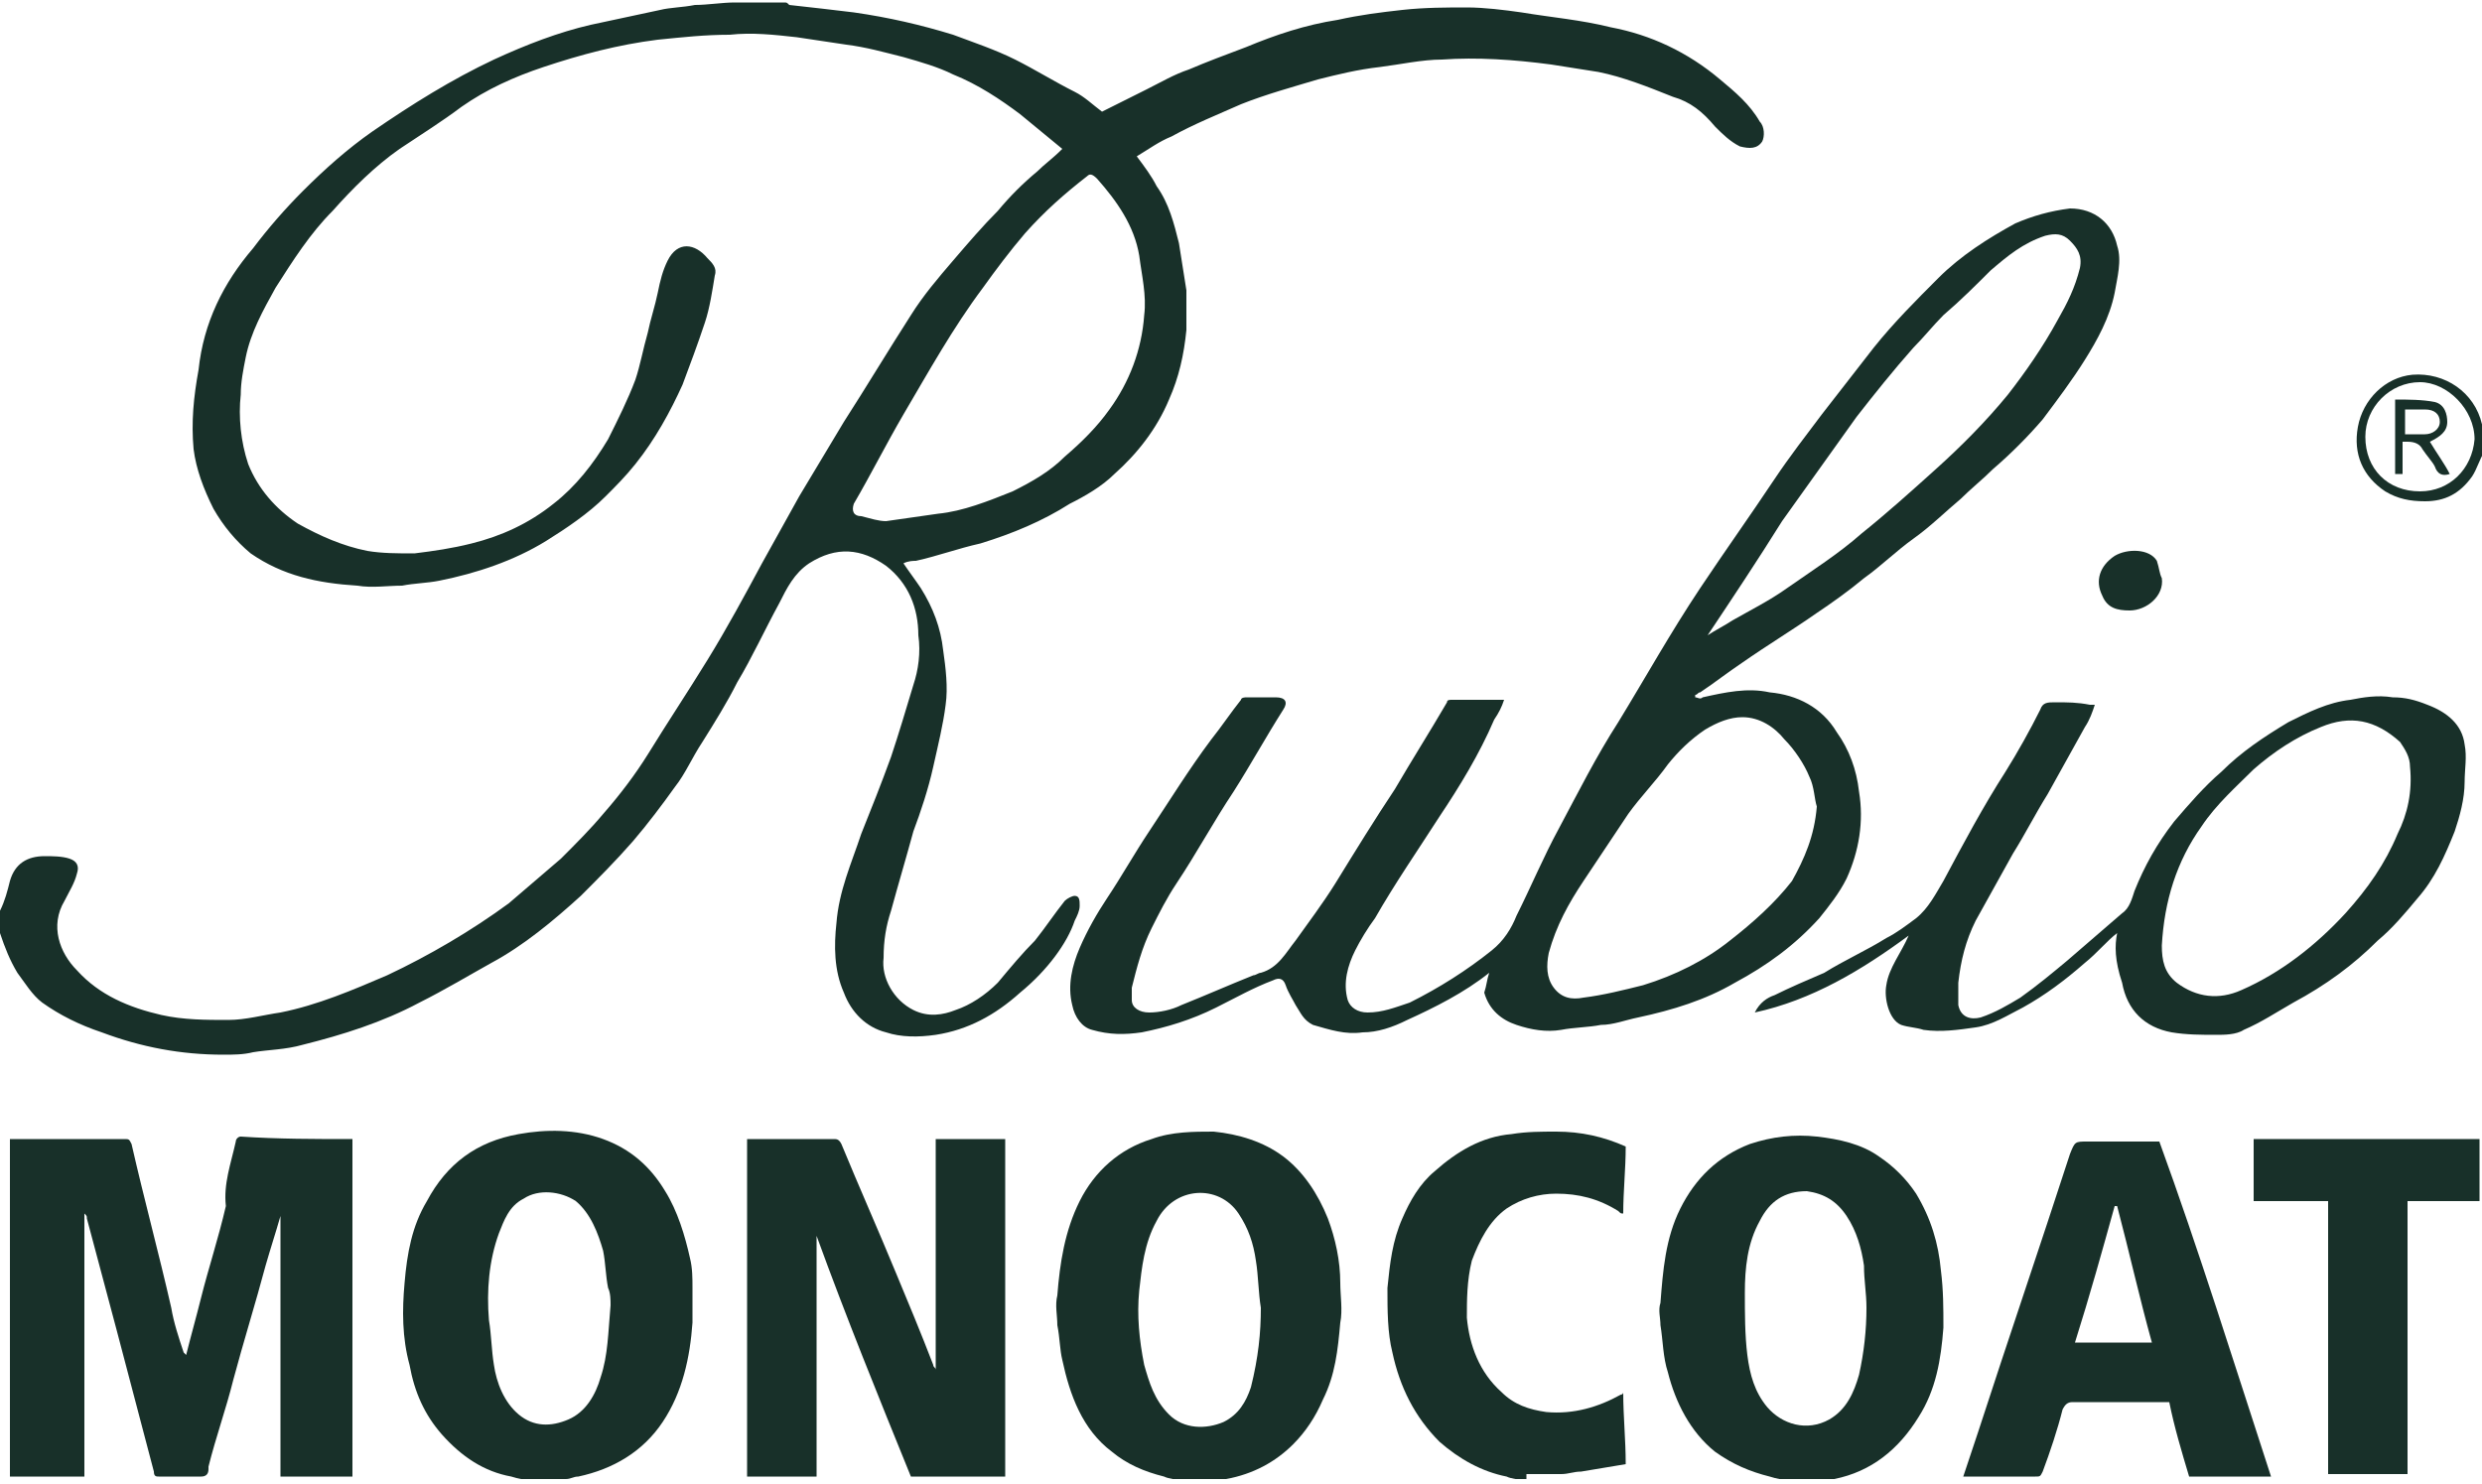
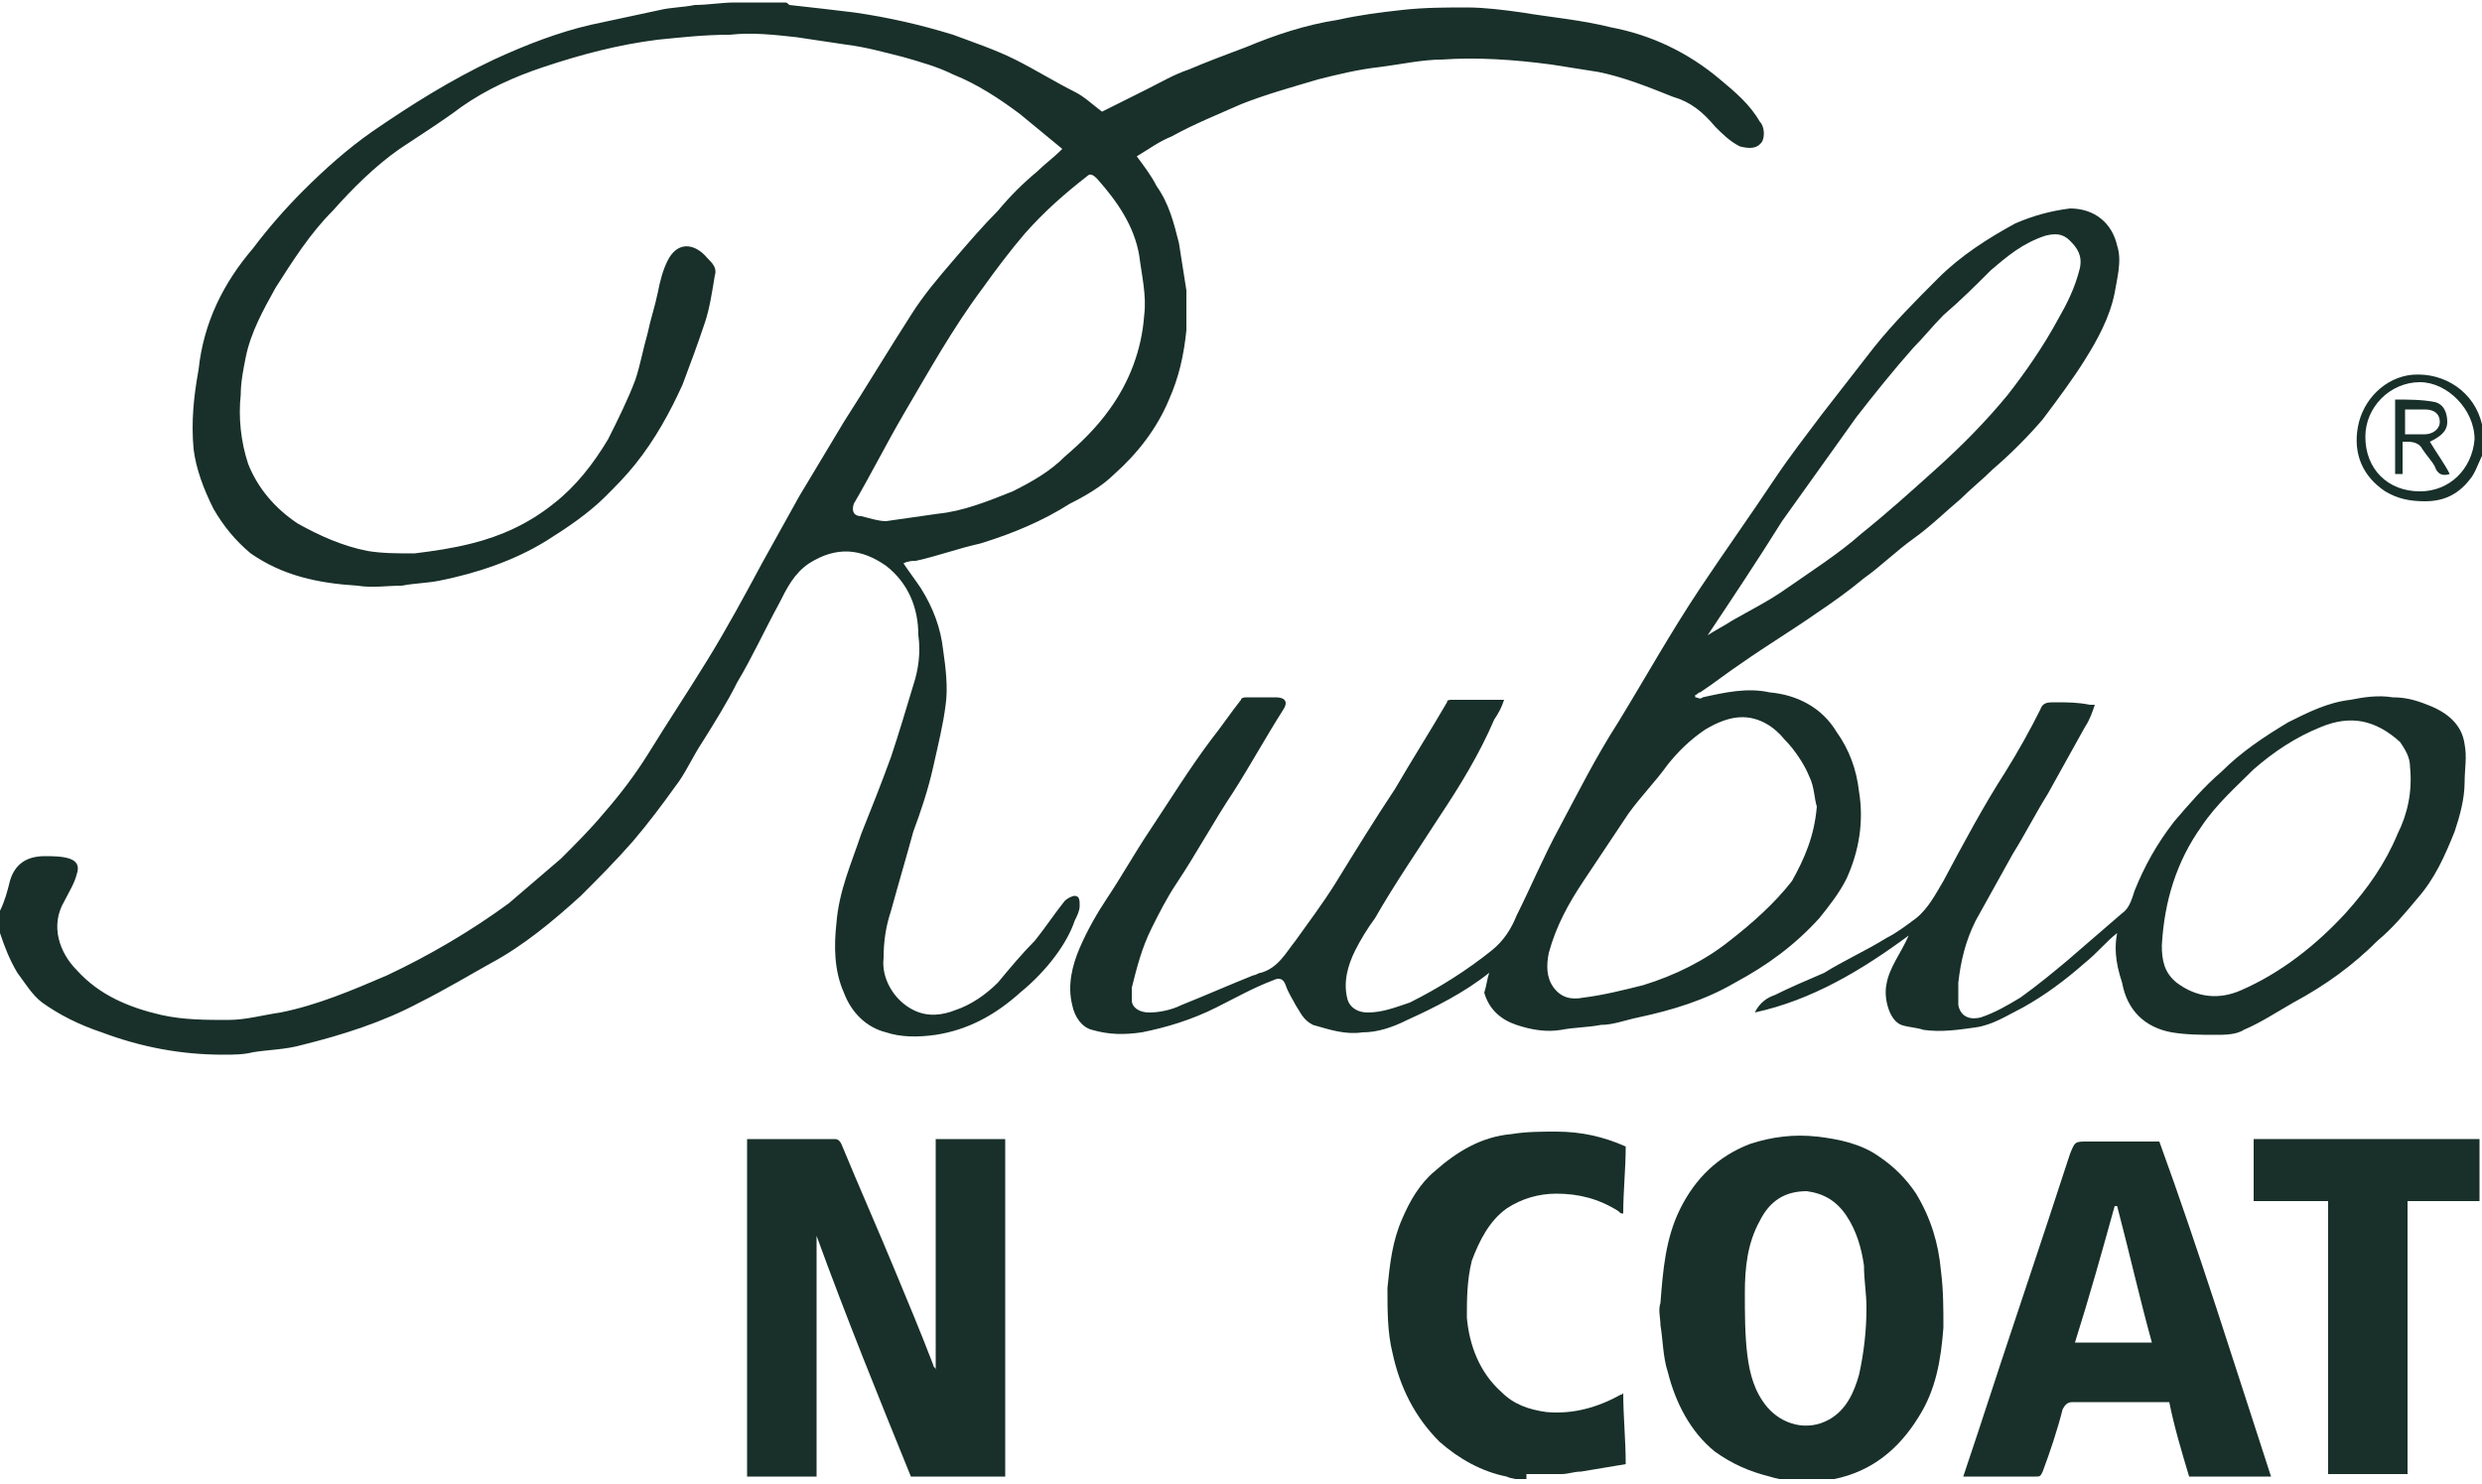
<svg xmlns="http://www.w3.org/2000/svg" xmlns:xlink="http://www.w3.org/1999/xlink" version="1.1" id="Layer_1" x="0px" y="0px" viewBox="0 0 100 59.8" enable-background="new 0 0 100 59.8" xml:space="preserve">
  <g id="Logo_Green_Clean_00000171687390932476849820000001934617370960758182_">
    <g>
      <defs>
        <rect id="SVGID_1_" x="0" y="0" width="100" height="59.6" />
      </defs>
      <clipPath id="SVGID_00000098204110984175225150000000786579239872592545_">
        <use xlink:href="#SVGID_1_" overflow="visible" />
      </clipPath>
      <g clip-path="url(#SVGID_00000098204110984175225150000000786579239872592545_)">
        <defs>
          <rect id="SVGID_00000060022941167604094270000017273838366702760860_" x="0" y="0" width="100" height="59.6" />
        </defs>
        <clipPath id="SVGID_00000148640806760645381490000011029890389574387381_">
          <use xlink:href="#SVGID_00000060022941167604094270000017273838366702760860_" overflow="visible" />
        </clipPath>
        <path clip-path="url(#SVGID_00000148640806760645381490000011029890389574387381_)" fill="#183029" d="M0,36.7     c0.2-0.4,0.3-0.8,0.4-1.2c0.2-0.7,0.7-1,1.4-1c0.3,0,0.7,0,1,0.1c0.3,0.1,0.4,0.3,0.3,0.6c-0.1,0.4-0.3,0.7-0.5,1.1     c-0.6,1-0.2,2.1,0.5,2.8c0.9,1,2.1,1.5,3.4,1.8c0.9,0.2,1.8,0.2,2.7,0.2c0.7,0,1.4-0.2,2.1-0.3c1.5-0.3,2.9-0.9,4.3-1.5     c1.7-0.8,3.4-1.8,4.9-2.9c0.7-0.6,1.4-1.2,2.1-1.8c0.6-0.6,1.2-1.2,1.7-1.8c0.7-0.8,1.3-1.6,1.8-2.4c0.8-1.3,1.6-2.5,2.4-3.8     c0.8-1.3,1.5-2.6,2.2-3.9c0.5-0.9,1-1.8,1.5-2.7c0.6-1,1.2-2,1.8-3c0.9-1.4,1.8-2.9,2.7-4.3c0.5-0.8,1.1-1.5,1.7-2.2     c0.6-0.7,1.2-1.4,1.8-2c0.5-0.6,1-1.1,1.6-1.6c0.3-0.3,0.6-0.5,1-0.9c-0.6-0.5-1.1-0.9-1.7-1.4c-0.8-0.6-1.7-1.2-2.7-1.6     c-0.6-0.3-1.3-0.5-2-0.7c-0.8-0.2-1.5-0.4-2.3-0.5c-0.7-0.1-1.3-0.2-2-0.3c-0.9-0.1-1.8-0.2-2.7-0.1c-1,0-1.9,0.1-2.9,0.2     c-1.6,0.2-3.1,0.6-4.6,1.1c-1.2,0.4-2.3,0.9-3.3,1.6C17.8,4.9,17,5.4,16.1,6c-1,0.7-1.9,1.6-2.7,2.5c-0.9,0.9-1.6,2-2.3,3.1     c-0.5,0.9-1,1.8-1.2,2.8c-0.1,0.5-0.2,1-0.2,1.5c-0.1,0.9,0,1.9,0.3,2.8c0.4,1,1.1,1.8,2,2.4c0.9,0.5,1.8,0.9,2.8,1.1     c0.6,0.1,1.2,0.1,1.9,0.1c0.8-0.1,1.5-0.2,2.3-0.4c1.2-0.3,2.3-0.8,3.3-1.6c0.9-0.7,1.6-1.6,2.2-2.6c0.4-0.8,0.8-1.6,1.1-2.4     c0.2-0.6,0.3-1.2,0.5-1.9c0.1-0.5,0.3-1.1,0.4-1.6c0.1-0.5,0.2-0.9,0.4-1.3c0.4-0.8,1.1-0.7,1.6-0.1c0.2,0.2,0.4,0.4,0.3,0.7     c-0.1,0.6-0.2,1.3-0.4,1.9c-0.3,0.9-0.6,1.7-0.9,2.5c-0.5,1.1-1.1,2.2-1.9,3.2c-0.4,0.5-0.8,0.9-1.2,1.3     c-0.7,0.7-1.6,1.3-2.4,1.8c-1.3,0.8-2.8,1.3-4.3,1.6c-0.5,0.1-1,0.1-1.5,0.2c-0.6,0-1.2,0.1-1.8,0c-1.6-0.1-3-0.4-4.3-1.3     c-0.6-0.5-1.1-1.1-1.5-1.8c-0.4-0.8-0.7-1.6-0.8-2.4c-0.1-1.1,0-2.1,0.2-3.2C8.2,13,9,11.4,10.2,10c0.6-0.8,1.3-1.6,2-2.3     C13.1,6.8,14,6,15,5.3c1.6-1.1,3.2-2.1,4.9-2.9c1.3-0.6,2.6-1.1,3.9-1.4c0.9-0.2,1.9-0.4,2.8-0.6c0.4-0.1,0.9-0.1,1.4-0.2     c0.5,0,1.1-0.1,1.6-0.1c0,0,0,0,0.1,0h1.9c0.1,0,0.1,0,0.2,0.1c0.9,0.1,1.8,0.2,2.6,0.3c1.4,0.2,2.7,0.5,4,0.9     c0.8,0.3,1.7,0.6,2.5,1c0.8,0.4,1.6,0.9,2.4,1.3c0.4,0.2,0.7,0.5,1.1,0.8c0.6-0.3,1.2-0.6,1.8-0.9c0.6-0.3,1.1-0.6,1.7-0.8     c0.7-0.3,1.5-0.6,2.3-0.9c1.2-0.5,2.4-0.9,3.7-1.1c0.9-0.2,1.7-0.3,2.6-0.4c0.9-0.1,1.8-0.1,2.6-0.1c0.7,0,1.5,0.1,2.2,0.2     c1.2,0.2,2.4,0.3,3.6,0.6c1.6,0.3,3.1,1,4.4,2.1c0.6,0.5,1.2,1,1.6,1.7c0.2,0.2,0.2,0.6,0.1,0.8c-0.2,0.3-0.5,0.3-0.9,0.2     c-0.4-0.2-0.7-0.5-1-0.8c-0.5-0.6-1-1-1.7-1.2c-1-0.4-2-0.8-3-1c-0.6-0.1-1.3-0.2-1.9-0.3c-1.5-0.2-3-0.3-4.4-0.2     c-0.8,0-1.7,0.2-2.5,0.3c-0.9,0.1-1.7,0.3-2.5,0.5c-1,0.3-2.1,0.6-3.1,1c-0.9,0.4-1.9,0.8-2.8,1.3c-0.5,0.2-0.9,0.5-1.4,0.8     c0.3,0.4,0.6,0.8,0.8,1.2c0.5,0.7,0.7,1.5,0.9,2.3c0.1,0.6,0.2,1.3,0.3,1.9c0,0.5,0,1.1,0,1.6c-0.1,1-0.3,1.9-0.7,2.8     c-0.5,1.2-1.3,2.2-2.2,3c-0.5,0.5-1.2,0.9-1.8,1.2c-1.1,0.7-2.3,1.2-3.6,1.6c-0.9,0.2-1.7,0.5-2.6,0.7c-0.1,0-0.3,0-0.5,0.1     c0.2,0.3,0.5,0.7,0.7,1c0.5,0.8,0.8,1.6,0.9,2.5c0.1,0.7,0.2,1.5,0.1,2.2c-0.1,0.8-0.3,1.6-0.5,2.5c-0.2,0.9-0.5,1.8-0.8,2.6     c-0.3,1.1-0.6,2.1-0.9,3.2c-0.2,0.6-0.3,1.2-0.3,1.9c-0.1,0.8,0.4,1.7,1.2,2.1c0.6,0.3,1.2,0.2,1.7,0c0.6-0.2,1.2-0.6,1.7-1.1     c0.5-0.6,1-1.2,1.5-1.7c0.4-0.5,0.8-1.1,1.2-1.6c0.1-0.1,0.3-0.2,0.4-0.2c0.2,0,0.2,0.2,0.2,0.4c0,0.2-0.1,0.4-0.2,0.6     C43,38,42.2,39.1,41.1,40c-1,0.9-2.1,1.5-3.4,1.7c-0.7,0.1-1.4,0.1-2-0.1c-0.8-0.2-1.4-0.8-1.7-1.6c-0.4-0.9-0.4-1.9-0.3-2.8     c0.1-1.3,0.6-2.4,1-3.6c0.4-1,0.8-2,1.2-3.1c0.3-0.9,0.6-1.9,0.9-2.9c0.2-0.6,0.3-1.3,0.2-2c0-1.1-0.4-2.1-1.3-2.8     c-1-0.7-2-0.8-3.1-0.1c-0.6,0.4-0.9,1-1.2,1.6c-0.6,1.1-1.1,2.2-1.7,3.2c-0.4,0.8-0.9,1.6-1.4,2.4c-0.4,0.6-0.7,1.3-1.1,1.8     c-0.5,0.7-1.1,1.5-1.7,2.2c-0.7,0.8-1.4,1.5-2.1,2.2c-1.1,1-2.3,2-3.6,2.7c-0.9,0.5-1.9,1.1-2.9,1.6c-1.5,0.8-3.1,1.3-4.7,1.7     c-0.7,0.2-1.4,0.2-2,0.3c-0.4,0.1-0.8,0.1-1.2,0.1c-1.7,0-3.3-0.3-4.9-0.9c-0.9-0.3-1.7-0.7-2.4-1.2c-0.4-0.3-0.7-0.8-1-1.2     c-0.3-0.5-0.5-1-0.7-1.6V36.7z M35.7,21C35.7,21,35.7,21,35.7,21c0.7-0.1,1.4-0.2,2.1-0.3c1-0.1,2-0.5,3-0.9     c0.8-0.4,1.5-0.8,2.1-1.4c0.7-0.6,1.3-1.2,1.8-1.9c0.8-1.1,1.3-2.4,1.4-3.8c0.1-0.8-0.1-1.6-0.2-2.4c-0.2-1.2-0.9-2.2-1.7-3.1     C44,7,43.9,7,43.8,7.1c-0.9,0.7-1.7,1.4-2.5,2.3c-0.6,0.7-1.2,1.5-1.7,2.2c-1.2,1.6-2.2,3.4-3.2,5.1c-0.7,1.2-1.3,2.4-2,3.6     c-0.1,0.3,0,0.5,0.3,0.5C35.1,20.9,35.4,21,35.7,21" />
-         <path clip-path="url(#SVGID_00000148640806760645381490000011029890389574387381_)" fill="#183029" d="M47.6,59.7     c-0.2-0.1-0.5-0.1-0.7-0.2c-0.8-0.2-1.5-0.5-2.1-1c-1.2-0.9-1.7-2.3-2-3.7c-0.1-0.4-0.1-0.9-0.2-1.4c0-0.4-0.1-0.8,0-1.2     c0.1-1.3,0.3-2.6,0.9-3.8c0.6-1.2,1.6-2.1,2.9-2.5c0.8-0.3,1.7-0.3,2.5-0.3c1,0.1,2,0.4,2.8,1c0.8,0.6,1.4,1.5,1.8,2.5     c0.3,0.8,0.5,1.7,0.5,2.6c0,0.5,0.1,1.1,0,1.6c-0.1,1.1-0.2,2.1-0.7,3.1c-0.3,0.7-0.7,1.3-1.2,1.8c-0.7,0.7-1.6,1.2-2.7,1.4     c-0.2,0-0.4,0.1-0.6,0.1H47.6z M50.8,52.7c-0.1-0.6-0.1-1.3-0.2-1.9c-0.1-0.7-0.3-1.3-0.7-1.9c-0.8-1.2-2.6-1.1-3.3,0.3     c-0.5,0.9-0.6,1.9-0.7,2.8c-0.1,1,0,2,0.2,3c0.2,0.7,0.4,1.4,1,2c0.6,0.6,1.5,0.6,2.2,0.3c0.6-0.3,0.9-0.8,1.1-1.4     C50.7,54.7,50.8,53.7,50.8,52.7" />
        <path clip-path="url(#SVGID_00000148640806760645381490000011029890389574387381_)" fill="#183029" d="M72.1,59.7     c-0.3-0.1-0.5-0.1-0.8-0.2c-0.8-0.2-1.5-0.5-2.2-1c-1-0.8-1.6-2-1.9-3.2c-0.2-0.6-0.2-1.3-0.3-1.9c0-0.3-0.1-0.6,0-0.9     c0.1-1.3,0.2-2.6,0.8-3.8c0.6-1.2,1.5-2.1,2.8-2.6c0.9-0.3,1.8-0.4,2.7-0.3c0.9,0.1,1.8,0.3,2.5,0.8c0.6,0.4,1.1,0.9,1.5,1.5     c0.6,1,0.9,2,1,3.1c0.1,0.8,0.1,1.5,0.1,2.3c-0.1,1.3-0.3,2.5-1,3.6c-0.8,1.3-1.9,2.2-3.4,2.5c-0.2,0-0.5,0.1-0.7,0.1H72.1z      M75.2,52.7c0-0.6-0.1-1.1-0.1-1.7c-0.1-0.7-0.3-1.4-0.7-2c-0.4-0.6-0.9-0.9-1.6-1c-0.9,0-1.5,0.4-1.9,1.2     c-0.5,0.9-0.6,1.9-0.6,2.9c0,0.8,0,1.7,0.1,2.5c0.1,0.8,0.3,1.5,0.8,2.1c0.6,0.7,1.6,1,2.5,0.5c0.7-0.4,1-1.1,1.2-1.8     C75.1,54.5,75.2,53.6,75.2,52.7" />
-         <path clip-path="url(#SVGID_00000148640806760645381490000011029890389574387381_)" fill="#183029" d="M21.4,59.7     c-0.3-0.1-0.5-0.1-0.8-0.2c-1.1-0.2-2-0.8-2.8-1.7c-0.7-0.8-1.1-1.7-1.3-2.8c-0.3-1.1-0.3-2.2-0.2-3.3c0.1-1.2,0.3-2.3,0.9-3.3     c0.8-1.5,2-2.4,3.7-2.7c1.1-0.2,2.3-0.2,3.4,0.2c1.1,0.4,1.9,1.1,2.5,2.1c0.5,0.8,0.8,1.8,1,2.7c0.1,0.4,0.1,0.8,0.1,1.2     c0,0.5,0,0.9,0,1.4c-0.1,1.4-0.4,2.8-1.2,4c-0.8,1.2-2,1.9-3.4,2.2c-0.2,0-0.3,0.1-0.5,0.1H21.4z M24.6,52.6c0-0.2,0-0.5-0.1-0.7     c-0.1-0.5-0.1-1-0.2-1.5c-0.2-0.7-0.5-1.5-1.1-2c-0.6-0.4-1.5-0.5-2.1-0.1c-0.6,0.3-0.8,0.9-1,1.4c-0.4,1.1-0.5,2.3-0.4,3.5     c0.1,0.6,0.1,1.2,0.2,1.8c0.1,0.7,0.4,1.5,1,2c0.6,0.5,1.3,0.5,2,0.2c0.7-0.3,1.1-1,1.3-1.7C24.5,54.6,24.5,53.7,24.6,52.6" />
        <path clip-path="url(#SVGID_00000148640806760645381490000011029890389574387381_)" fill="#183029" d="M61.5,59.7     c-0.3-0.1-0.6-0.1-0.8-0.2c-1-0.2-1.9-0.7-2.7-1.4c-1-1-1.6-2.2-1.9-3.6c-0.2-0.8-0.2-1.7-0.2-2.6c0.1-1,0.2-1.9,0.6-2.8     c0.3-0.7,0.7-1.4,1.3-1.9c0.9-0.8,1.9-1.4,3.1-1.5c0.6-0.1,1.2-0.1,1.8-0.1c1,0,1.9,0.2,2.8,0.6c0,0,0,0,0,0     c0,0.9-0.1,1.8-0.1,2.7c-0.1,0-0.1,0-0.2-0.1c-0.8-0.5-1.6-0.7-2.5-0.7c-0.7,0-1.4,0.2-2,0.6c-0.7,0.5-1.1,1.3-1.4,2.1     c-0.2,0.8-0.2,1.6-0.2,2.3c0.1,1.1,0.5,2.2,1.4,3c0.5,0.5,1.1,0.7,1.8,0.8c1.1,0.1,2.1-0.2,3-0.7c0,0,0.1,0,0.1-0.1     c0,1,0.1,1.9,0.1,2.9c-0.6,0.1-1.2,0.2-1.8,0.3c-0.3,0-0.5,0.1-0.8,0.1H61.5z" />
        <path clip-path="url(#SVGID_00000148640806760645381490000011029890389574387381_)" fill="#183029" d="M100.1,18.2     c-0.2,0.3-0.3,0.7-0.5,1c-0.5,0.7-1.1,1-1.9,1c-0.6,0-1.1-0.1-1.6-0.4c-0.9-0.6-1.3-1.5-1.1-2.6c0.2-1.1,1.1-2,2.2-2.1     c1.3-0.1,2.5,0.7,2.8,2c0,0,0,0,0,0V18.2z M97.5,15.4c-1.2,0-2.2,1-2.2,2.2c0,1.3,0.9,2.2,2.2,2.2c1.2,0,2.1-0.9,2.2-2.1     C99.7,16.5,98.6,15.4,97.5,15.4" />
        <path clip-path="url(#SVGID_00000148640806760645381490000011029890389574387381_)" fill="#183029" d="M60,39.2     c-1,0.8-2.2,1.4-3.3,1.9c-0.6,0.3-1.2,0.5-1.8,0.5c-0.7,0.1-1.3-0.1-2-0.3c-0.4-0.2-0.5-0.5-0.7-0.8c-0.1-0.2-0.3-0.5-0.4-0.8     c-0.1-0.3-0.3-0.3-0.5-0.2c-0.8,0.3-1.5,0.7-2.3,1.1C48,41.1,47,41.4,46,41.6c-0.7,0.1-1.3,0.1-2-0.1c-0.4-0.1-0.7-0.5-0.8-1     c-0.2-0.8,0-1.6,0.3-2.3c0.3-0.7,0.7-1.4,1.1-2c0.6-0.9,1.1-1.8,1.7-2.7c0.8-1.2,1.6-2.5,2.5-3.7c0.4-0.5,0.8-1.1,1.2-1.6     c0-0.1,0.2-0.1,0.2-0.1c0.4,0,0.8,0,1.2,0c0.4,0,0.5,0.2,0.3,0.5c-0.7,1.1-1.3,2.2-2,3.3c-0.8,1.2-1.5,2.5-2.3,3.7     c-0.4,0.6-0.7,1.2-1,1.8c-0.4,0.8-0.6,1.6-0.8,2.4c0,0.2,0,0.3,0,0.5c0,0.3,0.3,0.5,0.7,0.5c0.4,0,0.9-0.1,1.3-0.3     c1-0.4,1.9-0.8,2.9-1.2c0.1,0,0.2-0.1,0.3-0.1c0.7-0.2,1-0.8,1.4-1.3c0.5-0.7,1.1-1.5,1.6-2.3c0.8-1.3,1.6-2.6,2.4-3.8     c0.7-1.2,1.4-2.3,2.1-3.5c0-0.1,0.1-0.1,0.2-0.1c0.7,0,1.4,0,2.1,0c-0.1,0.3-0.2,0.5-0.4,0.8c-0.6,1.4-1.4,2.7-2.2,3.9     c-0.9,1.4-1.8,2.7-2.6,4.1c-0.3,0.4-0.6,0.9-0.8,1.3c-0.3,0.6-0.5,1.3-0.3,2c0.1,0.3,0.4,0.5,0.8,0.5c0.6,0,1.1-0.2,1.7-0.4     c1.2-0.6,2.3-1.3,3.3-2.1c0.5-0.4,0.8-0.9,1-1.4c0.6-1.2,1.1-2.4,1.7-3.5c0.8-1.5,1.5-2.9,2.4-4.3c1.1-1.8,2.1-3.6,3.3-5.4     c1-1.5,2-2.9,3-4.4c0.6-0.9,1.3-1.8,1.9-2.6c0.7-0.9,1.4-1.8,2.1-2.7c0.8-1,1.7-1.9,2.6-2.8c0.9-0.9,2-1.6,3.1-2.2     c0.7-0.3,1.4-0.5,2.2-0.6c1,0,1.7,0.6,1.9,1.5c0.2,0.6,0,1.3-0.1,1.9c-0.2,1-0.7,1.9-1.2,2.7c-0.5,0.8-1.1,1.6-1.7,2.4     c-0.6,0.7-1.3,1.4-2,2c-0.4,0.4-0.9,0.8-1.3,1.2c-0.6,0.5-1.2,1.1-1.9,1.6c-0.7,0.5-1.3,1.1-2,1.6c-0.6,0.5-1.3,1-1.9,1.4     c-1,0.7-2,1.3-3,2c-0.6,0.4-1.1,0.8-1.7,1.2c-0.1,0-0.1,0.1-0.2,0.1c0,0,0,0.1,0,0.1c0.1,0,0.2,0.1,0.3,0     c0.9-0.2,1.8-0.4,2.7-0.2c1.1,0.1,2.1,0.6,2.7,1.6c0.5,0.7,0.8,1.5,0.9,2.4c0.2,1.2,0,2.4-0.5,3.5c-0.3,0.6-0.7,1.1-1.1,1.6     c-1,1.1-2.1,1.9-3.4,2.6c-1.2,0.7-2.5,1.1-3.9,1.4c-0.5,0.1-1,0.3-1.5,0.3c-0.5,0.1-1.1,0.1-1.6,0.2c-0.6,0.1-1.2,0-1.8-0.2     c-0.6-0.2-1.1-0.6-1.3-1.3C59.9,39.7,59.9,39.5,60,39.2 M73.2,32.5c-0.1-0.3-0.1-0.8-0.3-1.2c-0.2-0.5-0.6-1.1-1-1.5     c-0.4-0.5-1-0.9-1.7-0.9c-0.5,0-1,0.2-1.5,0.5c-0.6,0.4-1.1,0.9-1.5,1.4c-0.5,0.7-1.1,1.3-1.6,2c-0.6,0.9-1.2,1.8-1.8,2.7     c-0.6,0.9-1.1,1.8-1.4,2.9c-0.1,0.5-0.1,1,0.2,1.4c0.3,0.4,0.7,0.5,1.2,0.4c0.8-0.1,1.6-0.3,2.4-0.5c1.3-0.4,2.5-1,3.5-1.8     c0.9-0.7,1.8-1.5,2.5-2.4C72.7,34.6,73.1,33.7,73.2,32.5 M68.8,25.6c0.3-0.2,0.7-0.4,1-0.6c0.7-0.4,1.5-0.8,2.2-1.3     c1-0.7,2.1-1.4,3-2.2c1-0.8,2-1.7,3-2.6c1-0.9,2-1.9,2.9-3c0.7-0.9,1.4-1.9,2-3c0.4-0.7,0.7-1.3,0.9-2.1c0.1-0.5-0.1-0.8-0.4-1.1     c-0.3-0.3-0.6-0.3-1-0.2c-0.9,0.3-1.5,0.8-2.2,1.4c-0.6,0.6-1.2,1.2-1.9,1.8c-0.4,0.4-0.8,0.9-1.2,1.3c-0.8,0.9-1.6,1.9-2.3,2.8     c-1,1.4-2,2.8-3,4.2C70.8,22.6,69.8,24.1,68.8,25.6" />
-         <path clip-path="url(#SVGID_00000148640806760645381490000011029890389574387381_)" fill="#183029" d="M14.2,45.9v13.6h-2.9V49     c0,0,0,0,0,0c-0.2,0.7-0.4,1.3-0.6,2c-0.4,1.5-0.9,3.1-1.3,4.6c-0.3,1.2-0.7,2.3-1,3.5c0,0,0,0.1,0,0.1c0,0.2-0.1,0.3-0.3,0.3     c-0.6,0-1.1,0-1.7,0c-0.1,0-0.2,0-0.2-0.2c-0.5-1.9-1-3.8-1.5-5.7c-0.4-1.5-0.8-3-1.2-4.5c0-0.1,0-0.1-0.1-0.2v10.6h-3V45.9     c0.1,0,0.1,0,0.2,0c1.5,0,2.9,0,4.4,0c0.2,0,0.2,0,0.3,0.2c0.5,2.2,1.1,4.4,1.6,6.6c0.1,0.6,0.3,1.2,0.5,1.8c0,0,0,0,0.1,0.1     c0.2-0.8,0.4-1.5,0.6-2.3c0.3-1.2,0.7-2.4,1-3.7C9,47.7,9.3,46.9,9.5,46c0-0.1,0.1-0.2,0.2-0.2C11.2,45.9,12.7,45.9,14.2,45.9" />
        <path clip-path="url(#SVGID_00000148640806760645381490000011029890389574387381_)" fill="#183029" d="M37.6,45.9h2.9v13.6h-3.8     c-1.3-3.2-2.6-6.4-3.8-9.7c0,0,0,0,0,0v9.7h-2.8V45.9c0.1,0,0.1,0,0.2,0c1.1,0,2.2,0,3.3,0c0.1,0,0.2,0,0.3,0.2     c0.7,1.7,1.5,3.5,2.2,5.2c0.5,1.2,1,2.4,1.5,3.7c0,0.1,0.1,0.1,0.1,0.2V45.9z" />
        <path clip-path="url(#SVGID_00000148640806760645381490000011029890389574387381_)" fill="#183029" d="M85.3,37.6     c-0.4,0.3-0.8,0.8-1.3,1.2c-0.8,0.7-1.6,1.3-2.5,1.8c-0.6,0.3-1.2,0.7-1.9,0.8c-0.7,0.1-1.4,0.2-2.1,0.1     c-0.3-0.1-0.6-0.1-0.9-0.2c-0.5-0.2-0.7-1.1-0.6-1.6c0.1-0.7,0.6-1.3,0.9-2c-1.9,1.4-3.9,2.6-6.2,3.1c0.2-0.4,0.5-0.6,0.8-0.7     c0.6-0.3,1.3-0.6,2-0.9c0.8-0.5,1.7-0.9,2.5-1.4c0.4-0.2,0.8-0.5,1.2-0.8c0.5-0.4,0.8-1,1.1-1.5c0.8-1.5,1.6-3,2.5-4.4     c0.5-0.8,1-1.7,1.4-2.5c0.1-0.3,0.3-0.3,0.6-0.3c0.5,0,0.9,0,1.4,0.1c0.1,0,0.1,0,0.2,0c-0.1,0.3-0.2,0.6-0.4,0.9     c-0.5,0.9-1,1.8-1.5,2.7c-0.5,0.8-0.9,1.6-1.4,2.4c-0.5,0.9-1,1.8-1.5,2.7c-0.4,0.8-0.6,1.6-0.7,2.5c0,0.3,0,0.6,0,0.9     c0.1,0.5,0.5,0.6,0.9,0.5c0.6-0.2,1.1-0.5,1.6-0.8c0.7-0.5,1.3-1,1.9-1.5c0.7-0.6,1.5-1.3,2.2-1.9c0.3-0.2,0.4-0.6,0.5-0.9     c0.4-1,0.9-1.9,1.6-2.8c0.6-0.7,1.2-1.4,1.9-2c0.8-0.8,1.7-1.4,2.7-2c0.8-0.4,1.6-0.8,2.5-0.9c0.5-0.1,1.1-0.2,1.7-0.1     c0.5,0,0.9,0.1,1.4,0.3c0.8,0.3,1.4,0.8,1.5,1.6c0.1,0.5,0,1,0,1.5c0,0.7-0.2,1.4-0.4,2c-0.4,1-0.8,1.9-1.5,2.7     c-0.5,0.6-1,1.2-1.6,1.7c-1,1-2.1,1.8-3.4,2.5c-0.7,0.4-1.3,0.8-2,1.1c-0.3,0.2-0.8,0.2-1.1,0.2c-0.6,0-1.2,0-1.8-0.1     c-1.1-0.2-1.8-0.9-2-2C85.2,38.7,85.2,38.1,85.3,37.6 M87.1,38.1c0,0.6,0.1,1.1,0.6,1.5c0.8,0.6,1.7,0.7,2.6,0.3     c1.6-0.7,3-1.8,4.2-3.1c0.9-1,1.6-2,2.1-3.2c0.4-0.8,0.6-1.7,0.5-2.7c0-0.4-0.2-0.7-0.4-1c-1-0.9-2-1.1-3.2-0.6     c-1,0.4-1.9,1-2.7,1.7c-0.7,0.7-1.5,1.4-2.1,2.3C87.7,34.7,87.2,36.3,87.1,38.1" />
        <path clip-path="url(#SVGID_00000148640806760645381490000011029890389574387381_)" fill="#183029" d="M91.5,59.5h-3.3     c-0.3-1-0.6-2-0.8-3h-0.5c-1.1,0-2.3,0-3.4,0c-0.2,0-0.3,0.1-0.4,0.3c-0.2,0.8-0.5,1.7-0.8,2.5c-0.1,0.2-0.1,0.2-0.3,0.2     c-1,0-1.9,0-2.9,0c0.2-0.6,0.4-1.2,0.6-1.8c1.2-3.7,2.5-7.5,3.7-11.2c0.2-0.5,0.2-0.5,0.7-0.5h2.9C88.6,50.4,90,54.9,91.5,59.5      M86.7,54.1c-0.5-1.8-0.9-3.6-1.4-5.5c0,0,0,0-0.1,0c-0.5,1.8-1,3.6-1.6,5.5H86.7z" />
        <polygon clip-path="url(#SVGID_00000148640806760645381490000011029890389574387381_)" fill="#183029" points="90.8,48.4      90.8,45.9 99.9,45.9 99.9,48.4 97,48.4 97,59.4 93.8,59.4 93.8,48.4    " />
-         <path clip-path="url(#SVGID_00000148640806760645381490000011029890389574387381_)" fill="#183029" d="M87.1,23.3     c0.1,0.7-0.6,1.3-1.3,1.3c-0.5,0-0.9-0.1-1.1-0.6c-0.3-0.6-0.1-1.2,0.5-1.6c0.5-0.3,1.4-0.3,1.7,0.2C87,22.9,87,23.1,87.1,23.3     C87.1,23.3,87.1,23.3,87.1,23.3" />
        <path clip-path="url(#SVGID_00000148640806760645381490000011029890389574387381_)" fill="#183029" d="M98.7,19.1     c-0.3,0.1-0.5,0-0.6-0.3c-0.1-0.2-0.3-0.4-0.5-0.7c-0.1-0.2-0.3-0.3-0.6-0.3c-0.1,0-0.1,0-0.2,0v1.3h-0.3v-3c0.5,0,1.1,0,1.6,0.1     c0.4,0.1,0.5,0.5,0.5,0.8c0,0.4-0.3,0.6-0.7,0.8C98.2,18.3,98.5,18.7,98.7,19.1 M96.9,16.5v1c0.2,0,0.4,0,0.6,0     c0.1,0,0.2,0,0.2,0c0.3,0,0.6-0.2,0.6-0.5c0-0.3-0.2-0.5-0.6-0.5C97.4,16.5,97.1,16.5,96.9,16.5" />
      </g>
    </g>
  </g>
</svg>